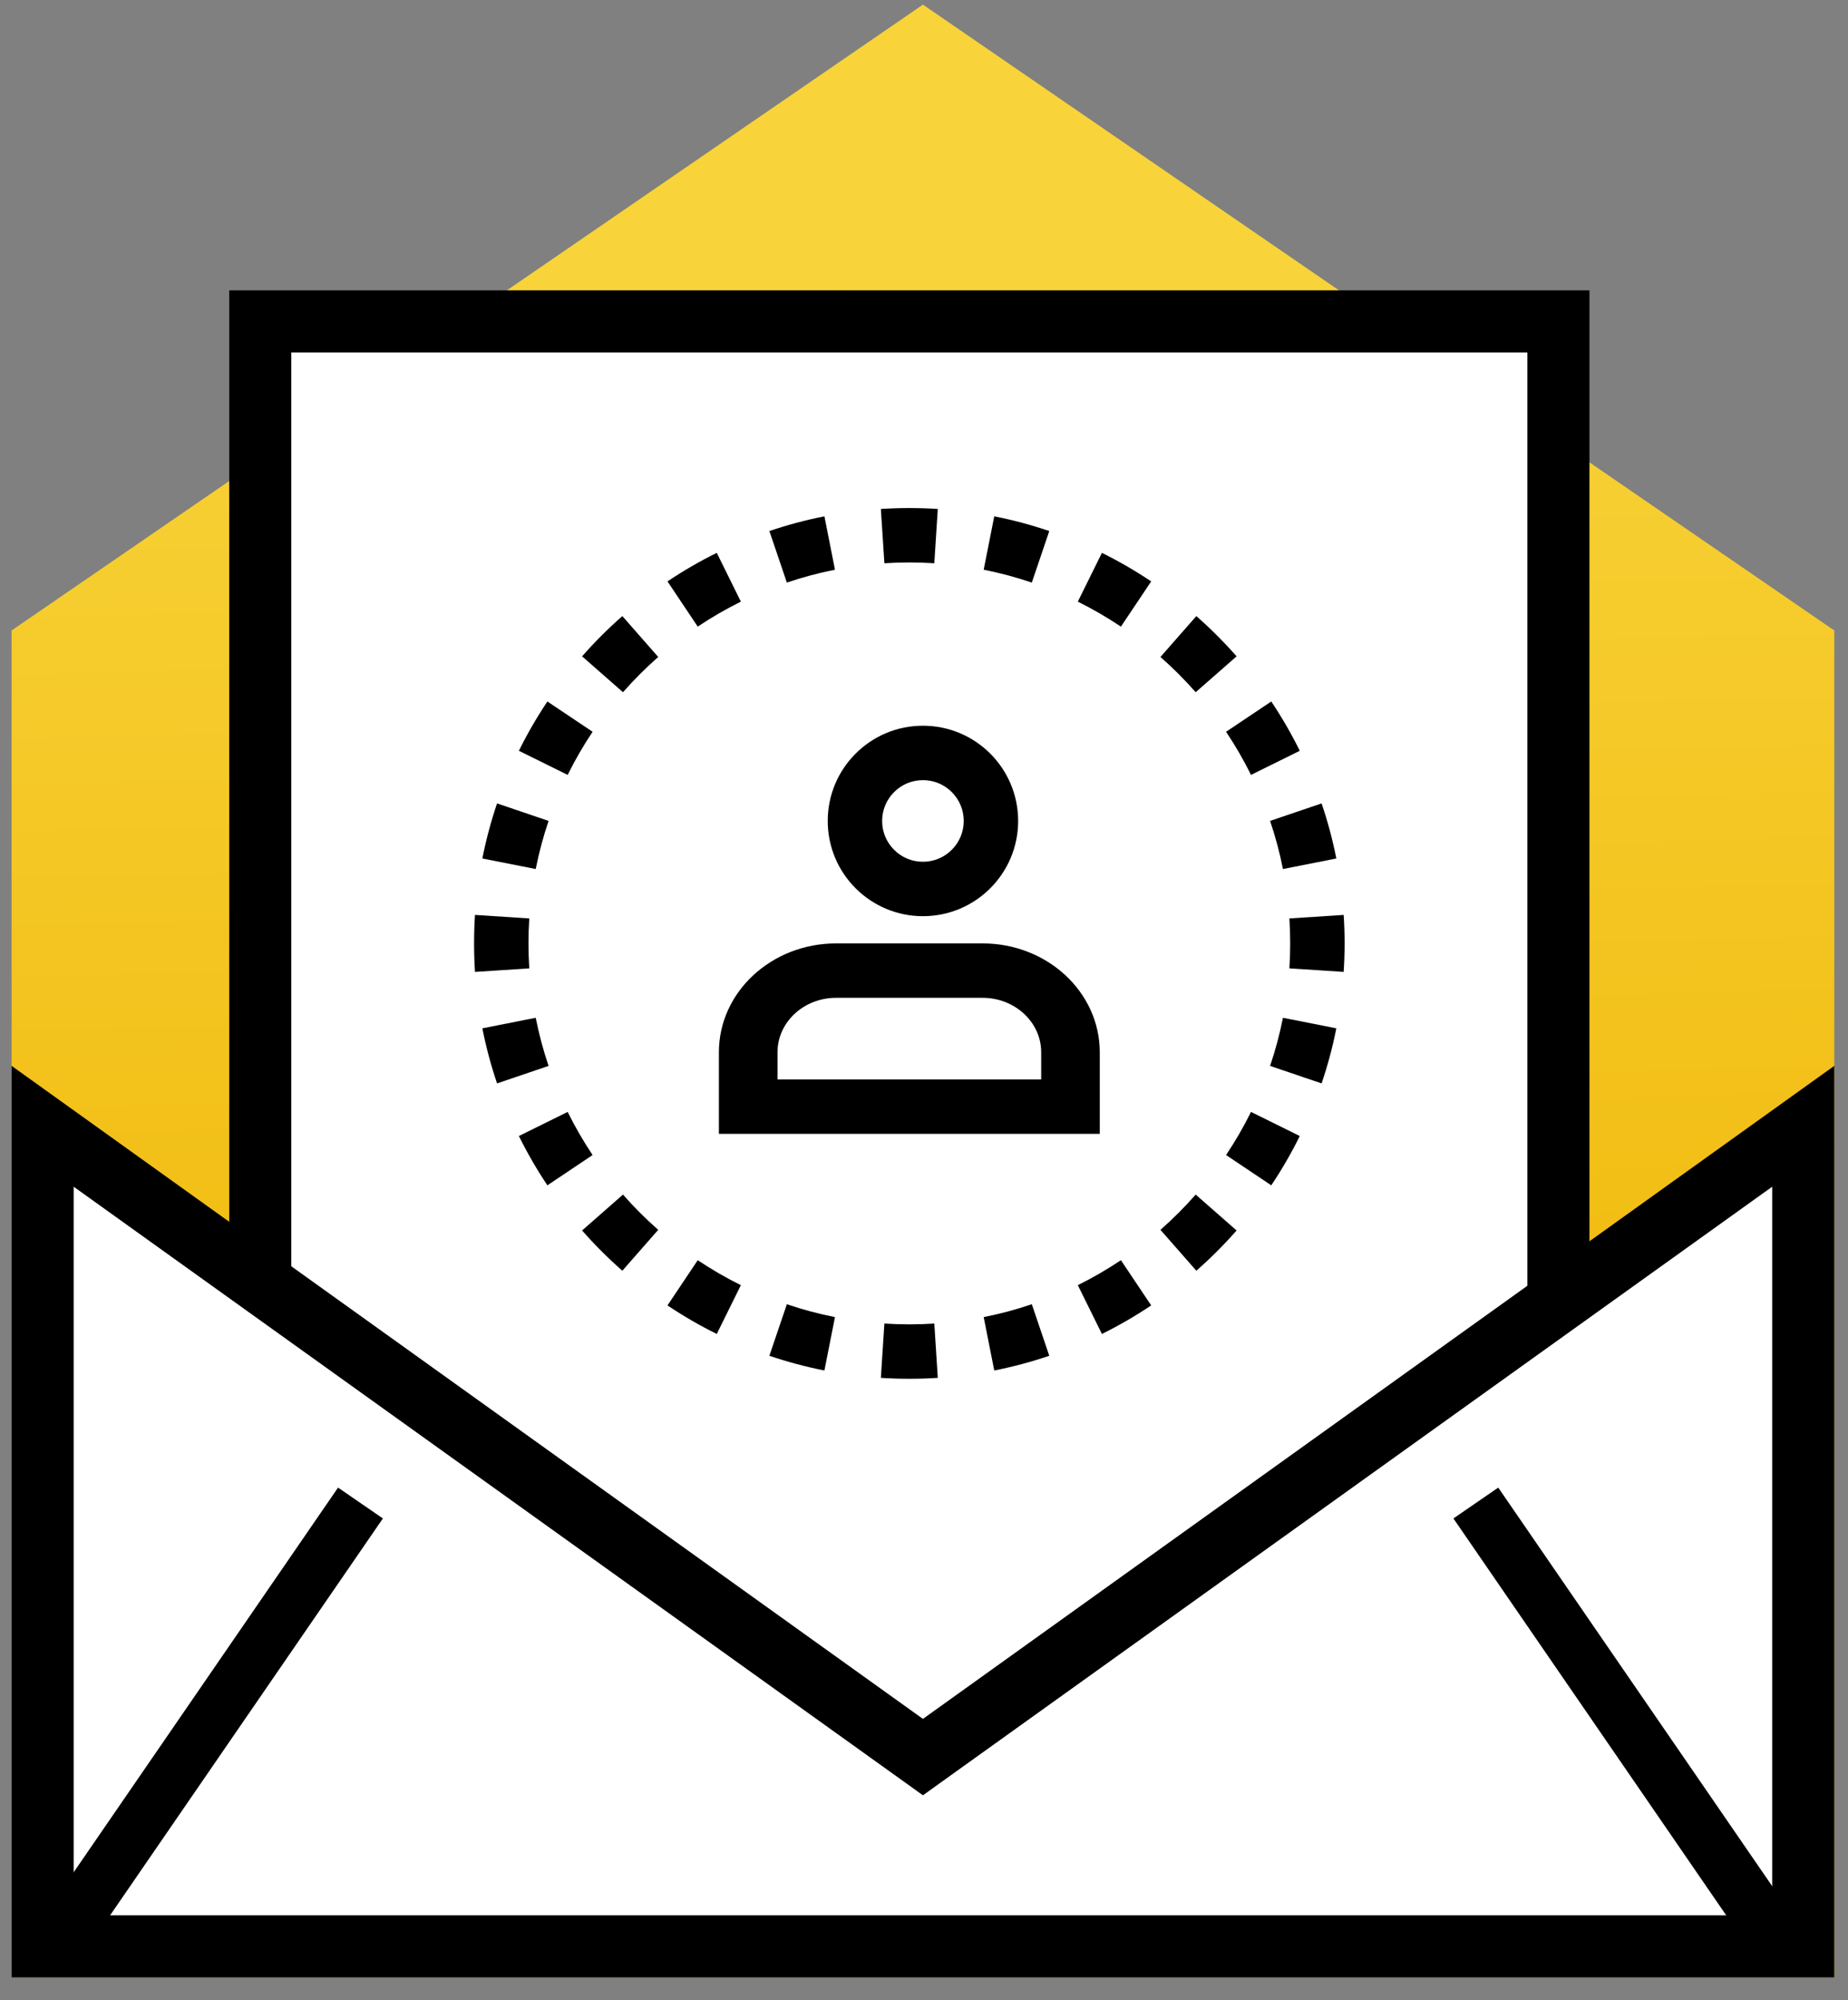
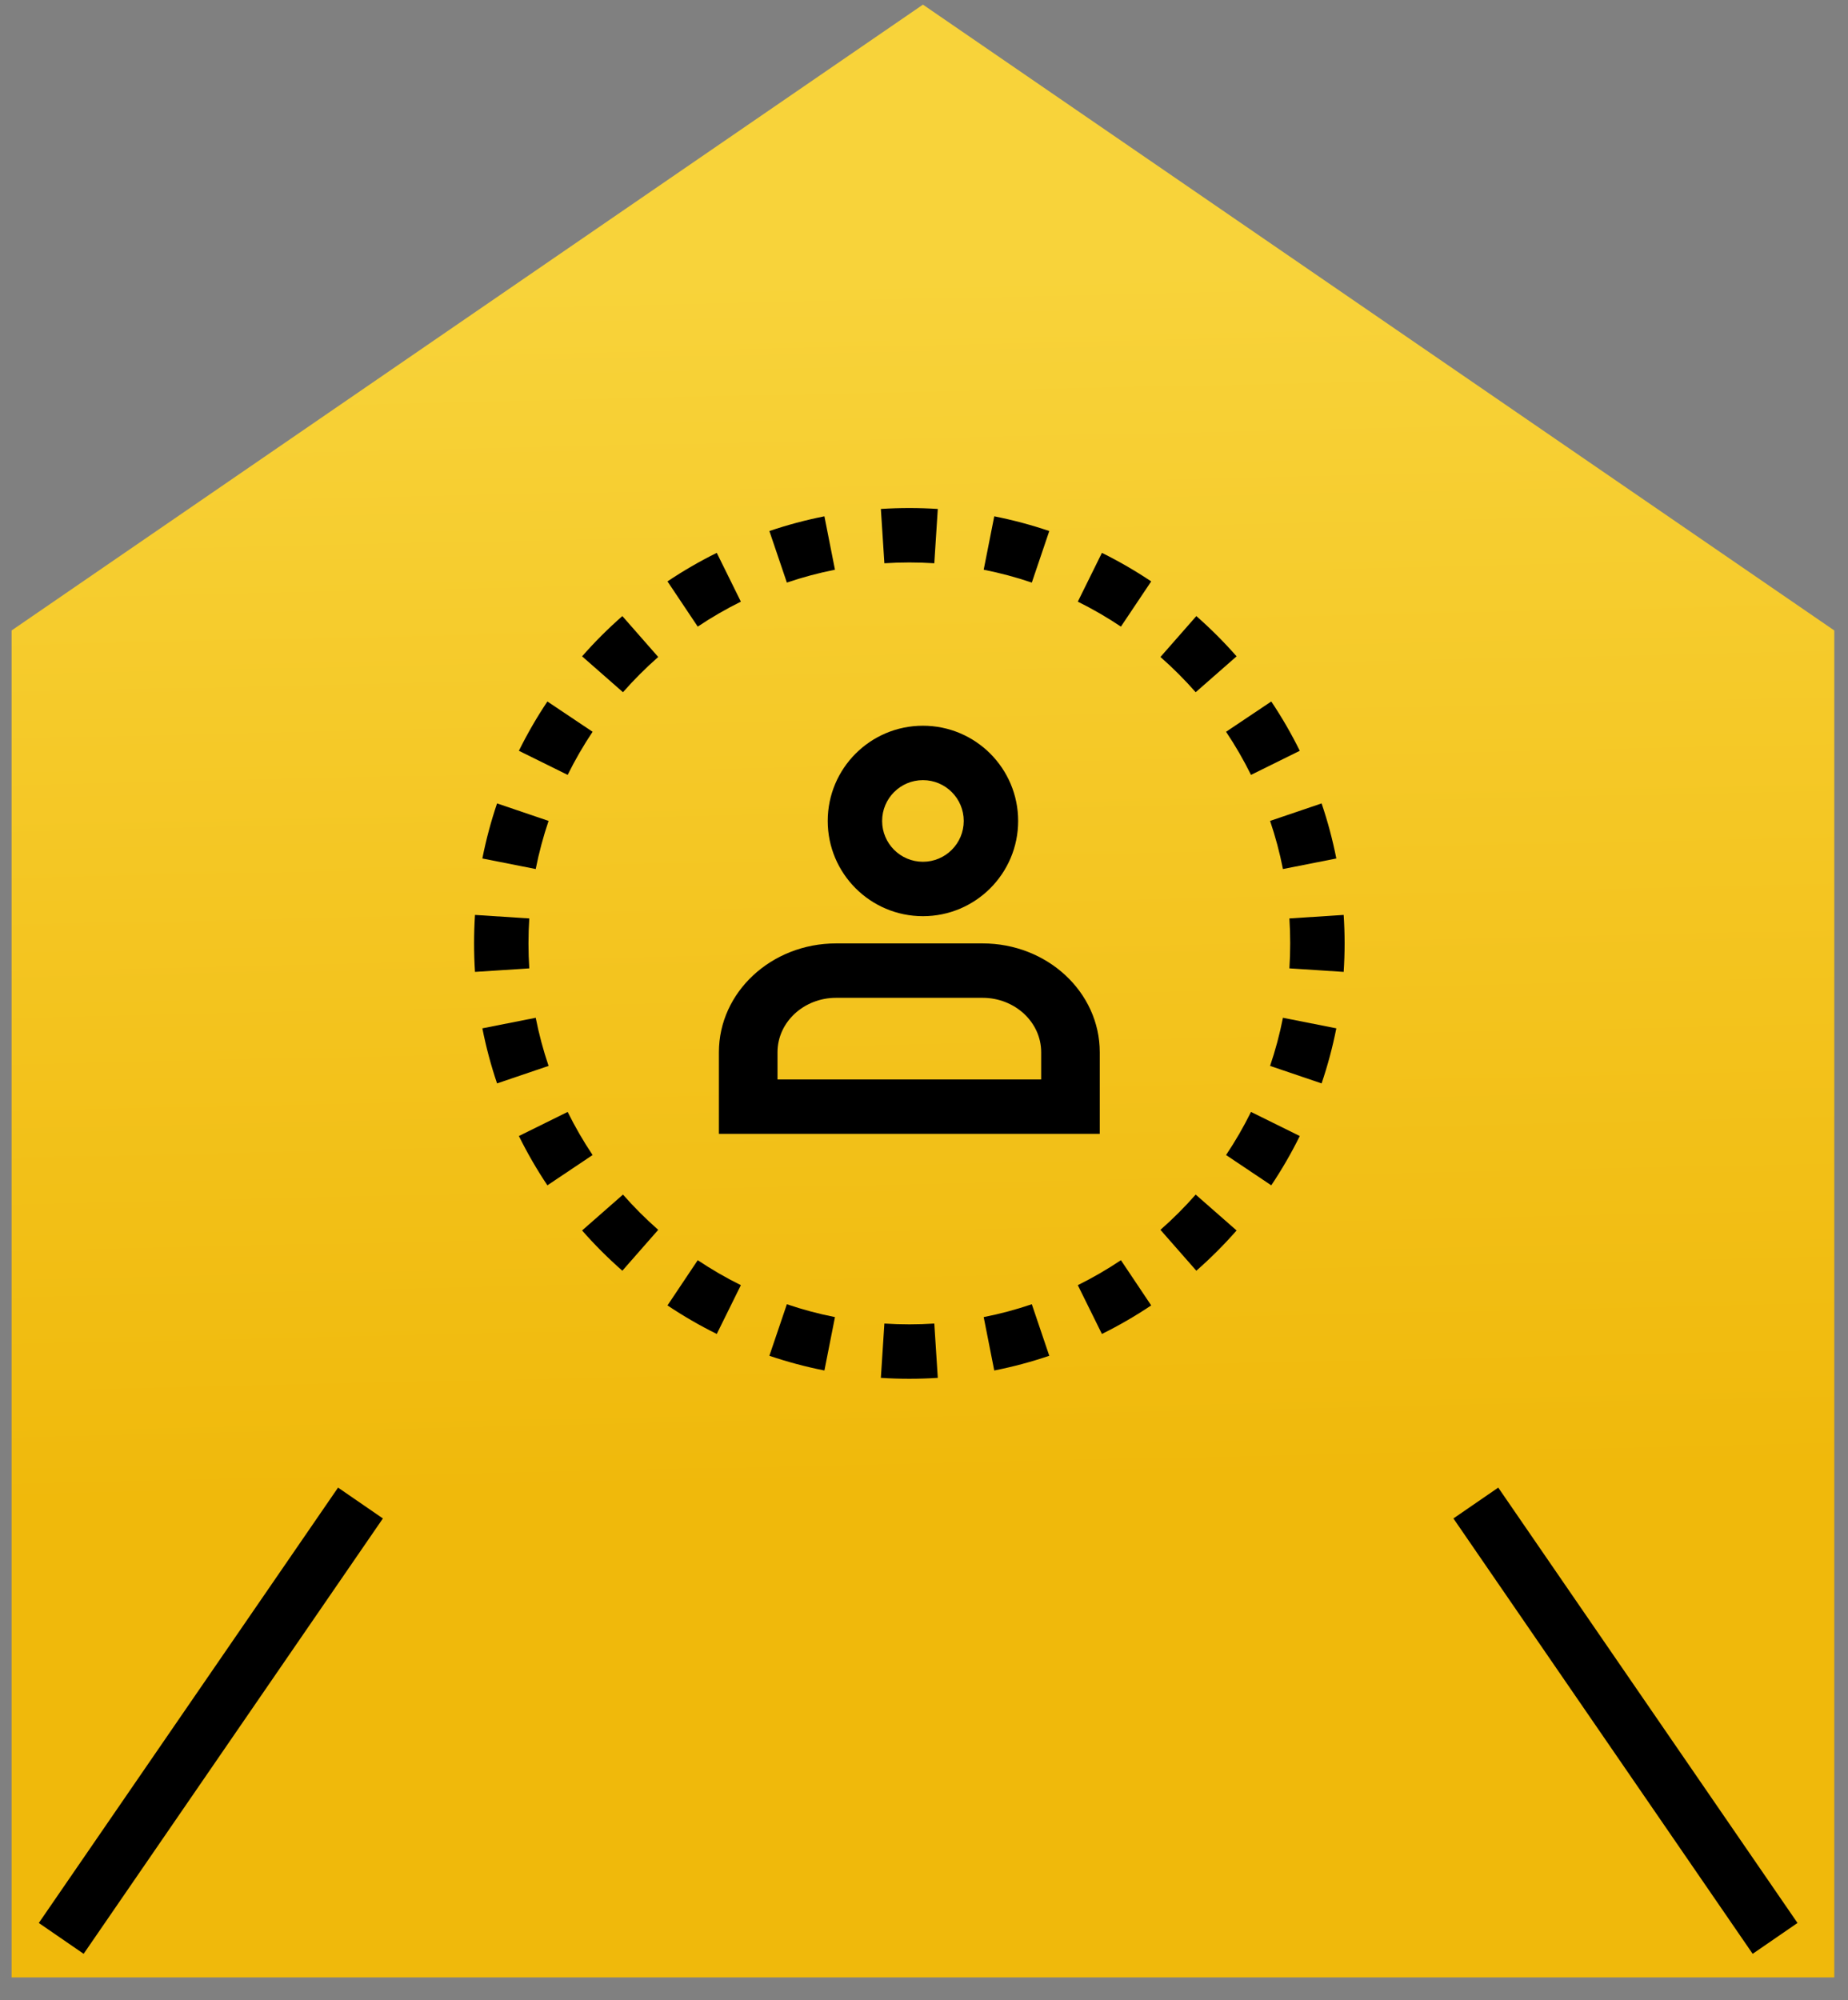
<svg xmlns="http://www.w3.org/2000/svg" width="73" height="79" viewBox="0 0 73 79" fill="none">
  <rect x="0" y="0" width="73" height="79" fill="#808080" stroke="none" />
  <path d="M0.458 78.094V24.899L36.458 0.183L72.458 24.899V78.094H0.458Z" fill="url(#paint0_linear)" />
-   <rect x="10.281" y="12.693" width="51.28" height="59.877" fill="white" stroke="black" stroke-width="2.452" />
-   <path d="M37.172 68.881L71.232 44.48V76.868H1.684V44.48L35.744 68.881L36.458 69.393L37.172 68.881Z" fill="white" stroke="black" stroke-width="2.452" />
  <path fill-rule="evenodd" clip-rule="evenodd" d="M15.125 59.968L3.304 77.162L1.533 75.944L13.354 58.75L15.125 59.968Z" fill="black" />
  <path fill-rule="evenodd" clip-rule="evenodd" d="M57.413 59.968L69.234 77.162L71.005 75.944L59.184 58.75L57.413 59.968Z" fill="black" />
  <path fill-rule="evenodd" clip-rule="evenodd" d="M34.796 20.1C35.168 20.076 35.543 20.064 35.921 20.064C36.298 20.064 36.673 20.076 37.045 20.1L36.907 22.245C36.581 22.224 36.252 22.213 35.921 22.213C35.589 22.213 35.261 22.224 34.935 22.245L34.796 20.1ZM30.392 20.972C31.097 20.733 31.823 20.538 32.566 20.391L32.983 22.5C32.334 22.628 31.699 22.799 31.083 23.008L30.392 20.972ZM39.275 20.391C40.018 20.538 40.744 20.733 41.449 20.972L40.759 23.008C40.142 22.799 39.508 22.628 38.858 22.5L39.275 20.391ZM43.528 21.834C44.203 22.168 44.853 22.545 45.475 22.961L44.279 24.747C43.735 24.383 43.166 24.053 42.576 23.761L43.528 21.834ZM26.367 22.961C26.988 22.545 27.638 22.168 28.314 21.834L29.266 23.761C28.675 24.053 28.106 24.383 27.562 24.747L26.367 22.961ZM22.994 25.921C23.488 25.357 24.02 24.826 24.584 24.331L26.001 25.946C25.508 26.38 25.042 26.845 24.609 27.338L22.994 25.921ZM47.258 24.331C47.822 24.826 48.353 25.357 48.848 25.921L47.232 27.338C46.799 26.845 46.334 26.38 45.84 25.946L47.258 24.331ZM50.218 27.704C50.634 28.325 51.011 28.976 51.344 29.651L49.417 30.603C49.126 30.012 48.796 29.444 48.432 28.9L50.218 27.704ZM20.497 29.651C20.831 28.976 21.207 28.325 21.623 27.704L23.409 28.9C23.045 29.444 22.716 30.012 22.424 30.603L20.497 29.651ZM19.054 33.904C19.201 33.161 19.396 32.435 19.635 31.729L21.67 32.42C21.461 33.036 21.291 33.671 21.162 34.321L19.054 33.904ZM52.206 31.729C52.446 32.435 52.641 33.161 52.788 33.904L50.679 34.321C50.551 33.671 50.38 33.036 50.171 32.42L52.206 31.729ZM18.727 37.258C18.727 36.88 18.739 36.505 18.763 36.133L20.908 36.272C20.887 36.598 20.876 36.927 20.876 37.258C20.876 37.589 20.887 37.918 20.908 38.244L18.763 38.383C18.739 38.011 18.727 37.636 18.727 37.258ZM53.078 36.133C53.102 36.505 53.115 36.88 53.115 37.258C53.115 37.636 53.102 38.011 53.078 38.383L50.934 38.244C50.955 37.918 50.965 37.589 50.965 37.258C50.965 36.927 50.955 36.598 50.934 36.272L53.078 36.133ZM19.635 42.787C19.396 42.081 19.201 41.355 19.054 40.612L21.162 40.195C21.291 40.845 21.461 41.48 21.67 42.096L19.635 42.787ZM52.788 40.612C52.641 41.355 52.446 42.081 52.206 42.787L50.171 42.096C50.38 41.48 50.551 40.845 50.679 40.195L52.788 40.612ZM21.623 46.812C21.207 46.191 20.831 45.54 20.497 44.865L22.424 43.913C22.716 44.504 23.045 45.072 23.409 45.616L21.623 46.812ZM51.344 44.865C51.011 45.54 50.634 46.191 50.218 46.812L48.432 45.616C48.796 45.072 49.126 44.504 49.417 43.913L51.344 44.865ZM24.584 50.185C24.02 49.69 23.488 49.159 22.994 48.595L24.609 47.178C25.042 47.671 25.508 48.136 26.001 48.57L24.584 50.185ZM48.848 48.595C48.353 49.159 47.822 49.69 47.258 50.185L45.84 48.57C46.334 48.136 46.799 47.671 47.232 47.178L48.848 48.595ZM45.475 51.555C44.853 51.971 44.203 52.348 43.528 52.682L42.576 50.755C43.166 50.463 43.735 50.133 44.279 49.769L45.475 51.555ZM28.314 52.682C27.638 52.348 26.988 51.971 26.367 51.555L27.562 49.769C28.106 50.133 28.675 50.463 29.266 50.755L28.314 52.682ZM32.566 54.125C31.823 53.978 31.097 53.783 30.392 53.544L31.083 51.508C31.699 51.718 32.334 51.888 32.983 52.016L32.566 54.125ZM41.449 53.544C40.744 53.783 40.018 53.978 39.275 54.125L38.858 52.016C39.508 51.888 40.142 51.718 40.759 51.508L41.449 53.544ZM35.921 54.452C35.543 54.452 35.168 54.44 34.796 54.416L34.935 52.271C35.261 52.292 35.589 52.303 35.921 52.303C36.252 52.303 36.581 52.292 36.907 52.271L37.045 54.416C36.673 54.44 36.298 54.452 35.921 54.452Z" fill="black" />
  <path fill-rule="evenodd" clip-rule="evenodd" d="M40.219 32.422C40.219 34.499 38.535 36.183 36.458 36.183C34.381 36.183 32.697 34.499 32.697 32.422C32.697 30.345 34.381 28.661 36.458 28.661C38.535 28.661 40.219 30.345 40.219 32.422ZM36.458 34.034C37.348 34.034 38.07 33.312 38.07 32.422C38.07 31.532 37.348 30.81 36.458 30.81C35.568 30.81 34.846 31.532 34.846 32.422C34.846 33.312 35.568 34.034 36.458 34.034Z" fill="black" />
  <path fill-rule="evenodd" clip-rule="evenodd" d="M38.814 39.407H33.028C31.749 39.407 30.713 40.37 30.713 41.557V42.631H41.129V41.557C41.129 40.37 40.092 39.407 38.814 39.407ZM33.028 37.258C30.471 37.258 28.398 39.183 28.398 41.557V44.78H43.443V41.557C43.443 39.183 41.37 37.258 38.814 37.258H33.028Z" fill="black" />
  <defs>
    <linearGradient id="paint0_linear" x1="34.846" y1="58.75" x2="33.771" y2="10.929" gradientUnits="userSpaceOnUse">
      <stop stop-color="#F0B90B" />
      <stop offset="1" stop-color="#F8D33A" />
    </linearGradient>
  </defs>
</svg>